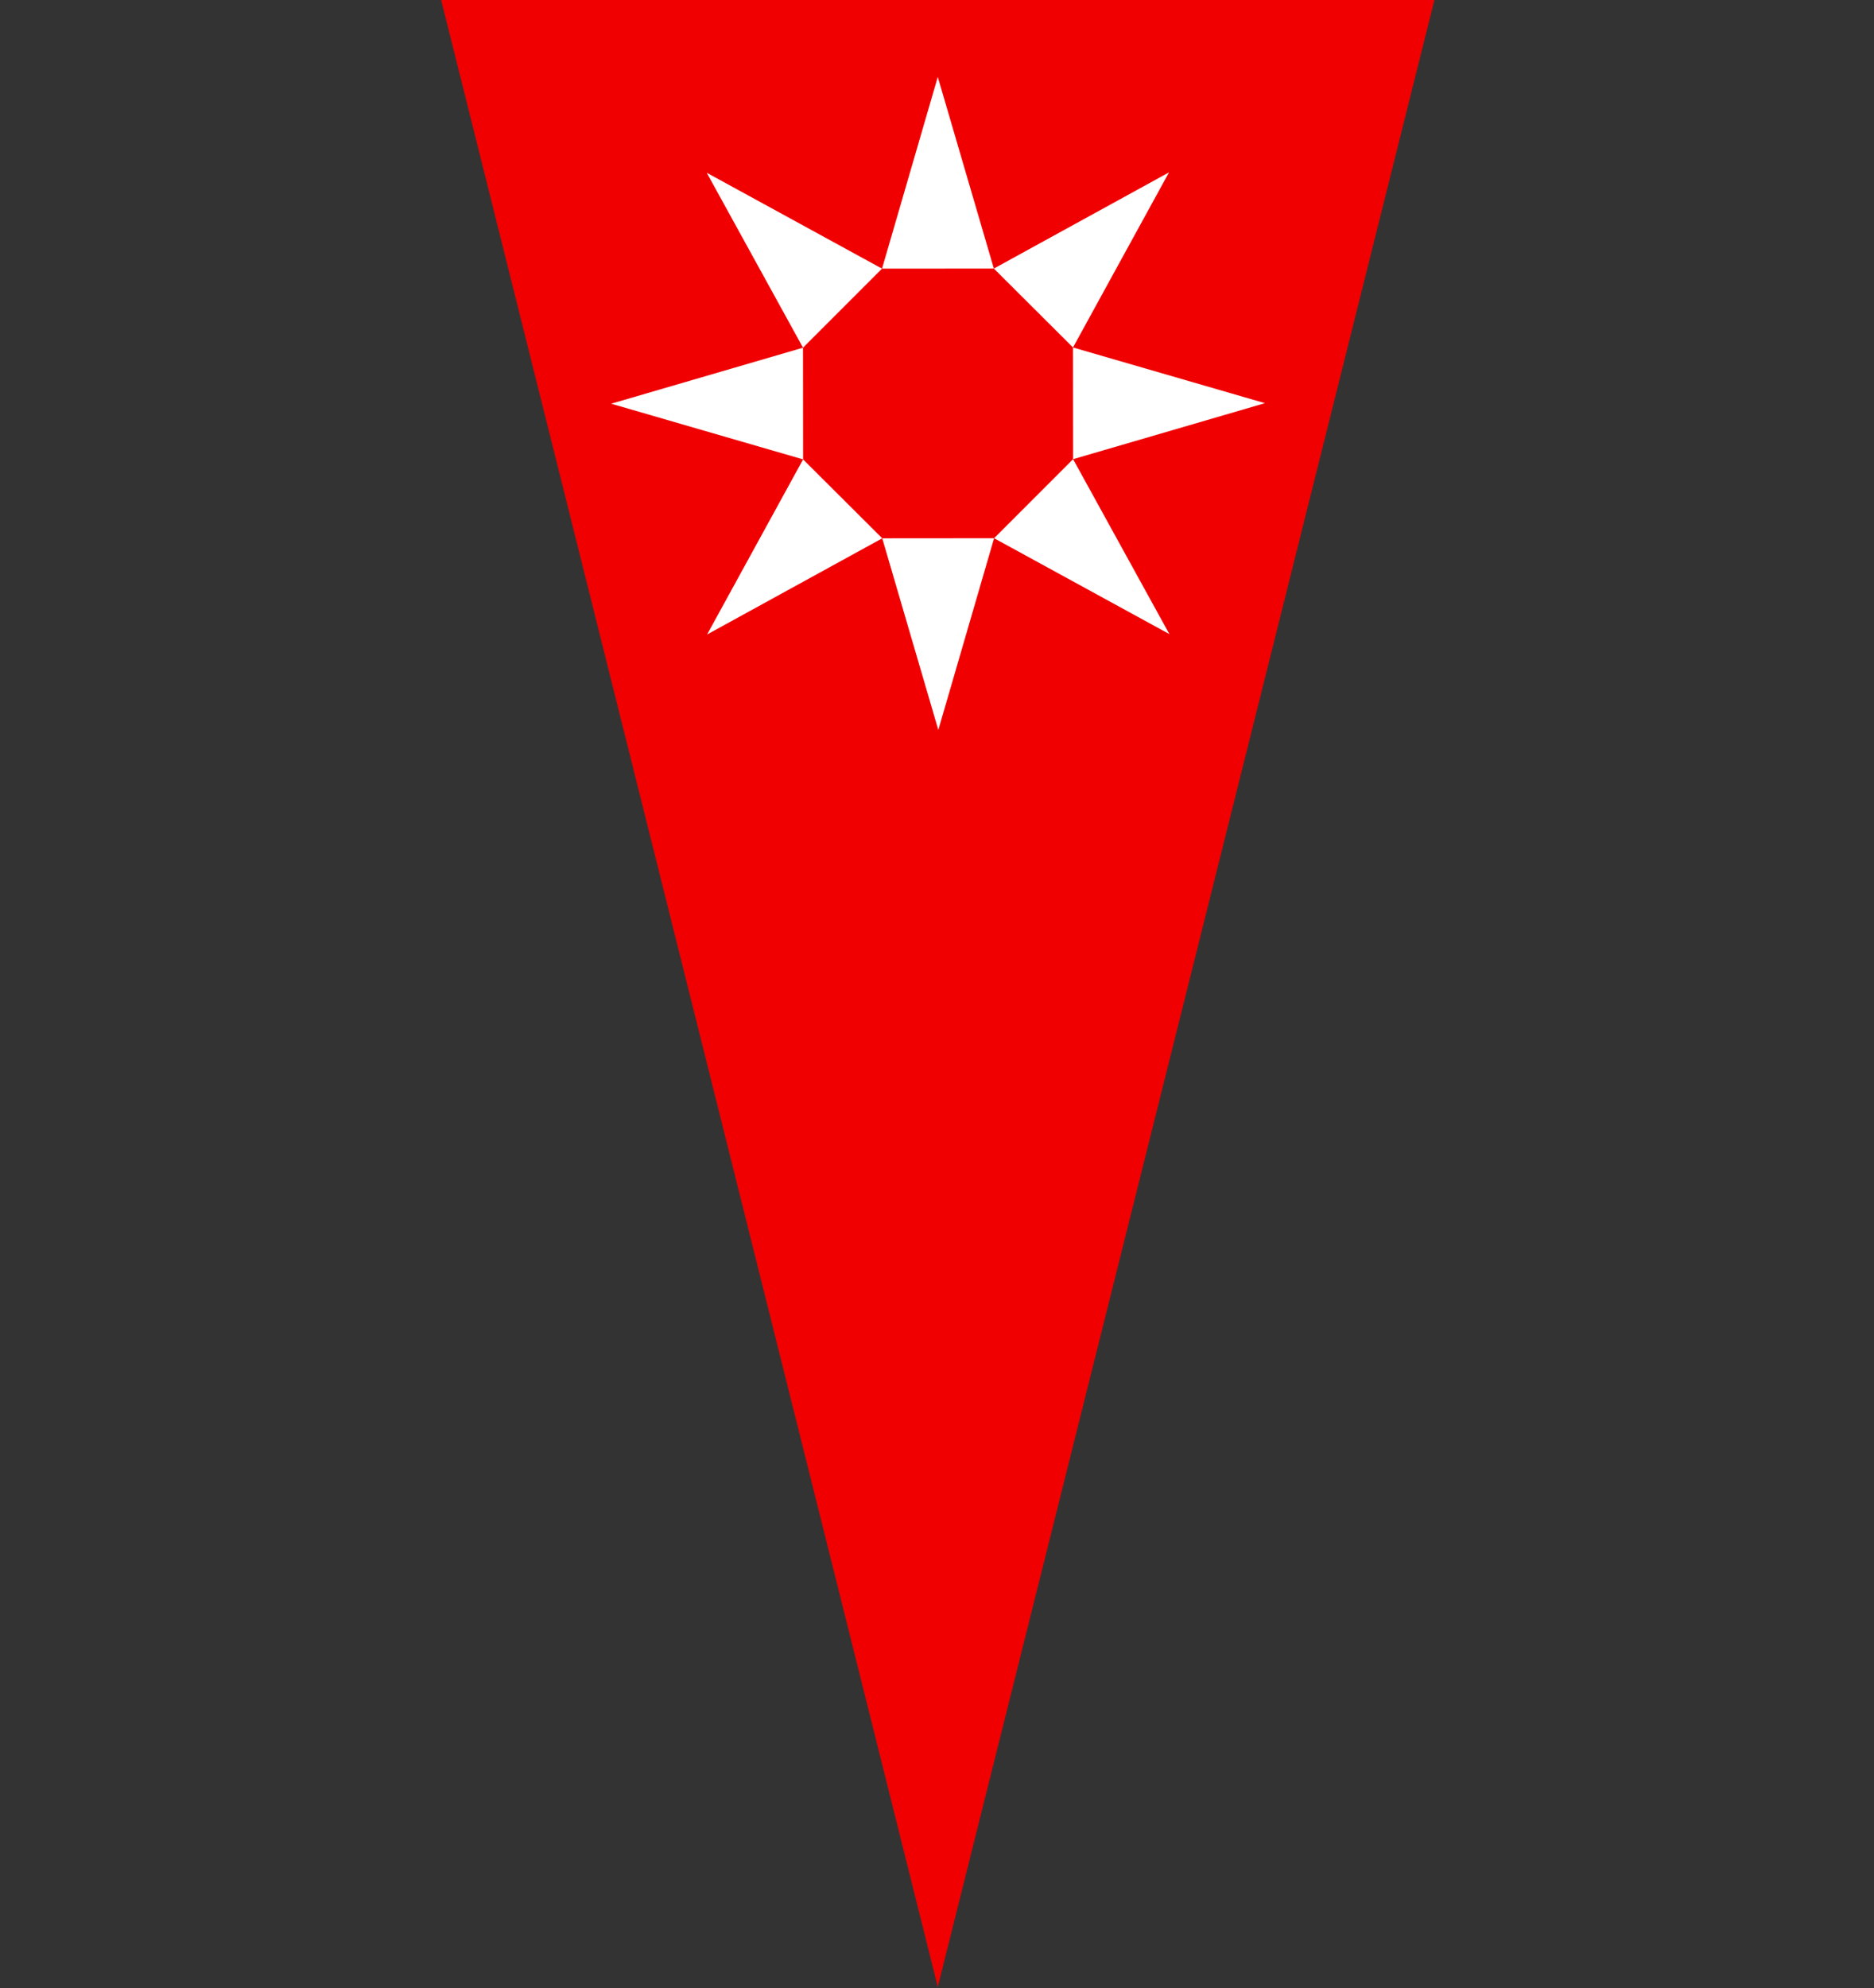
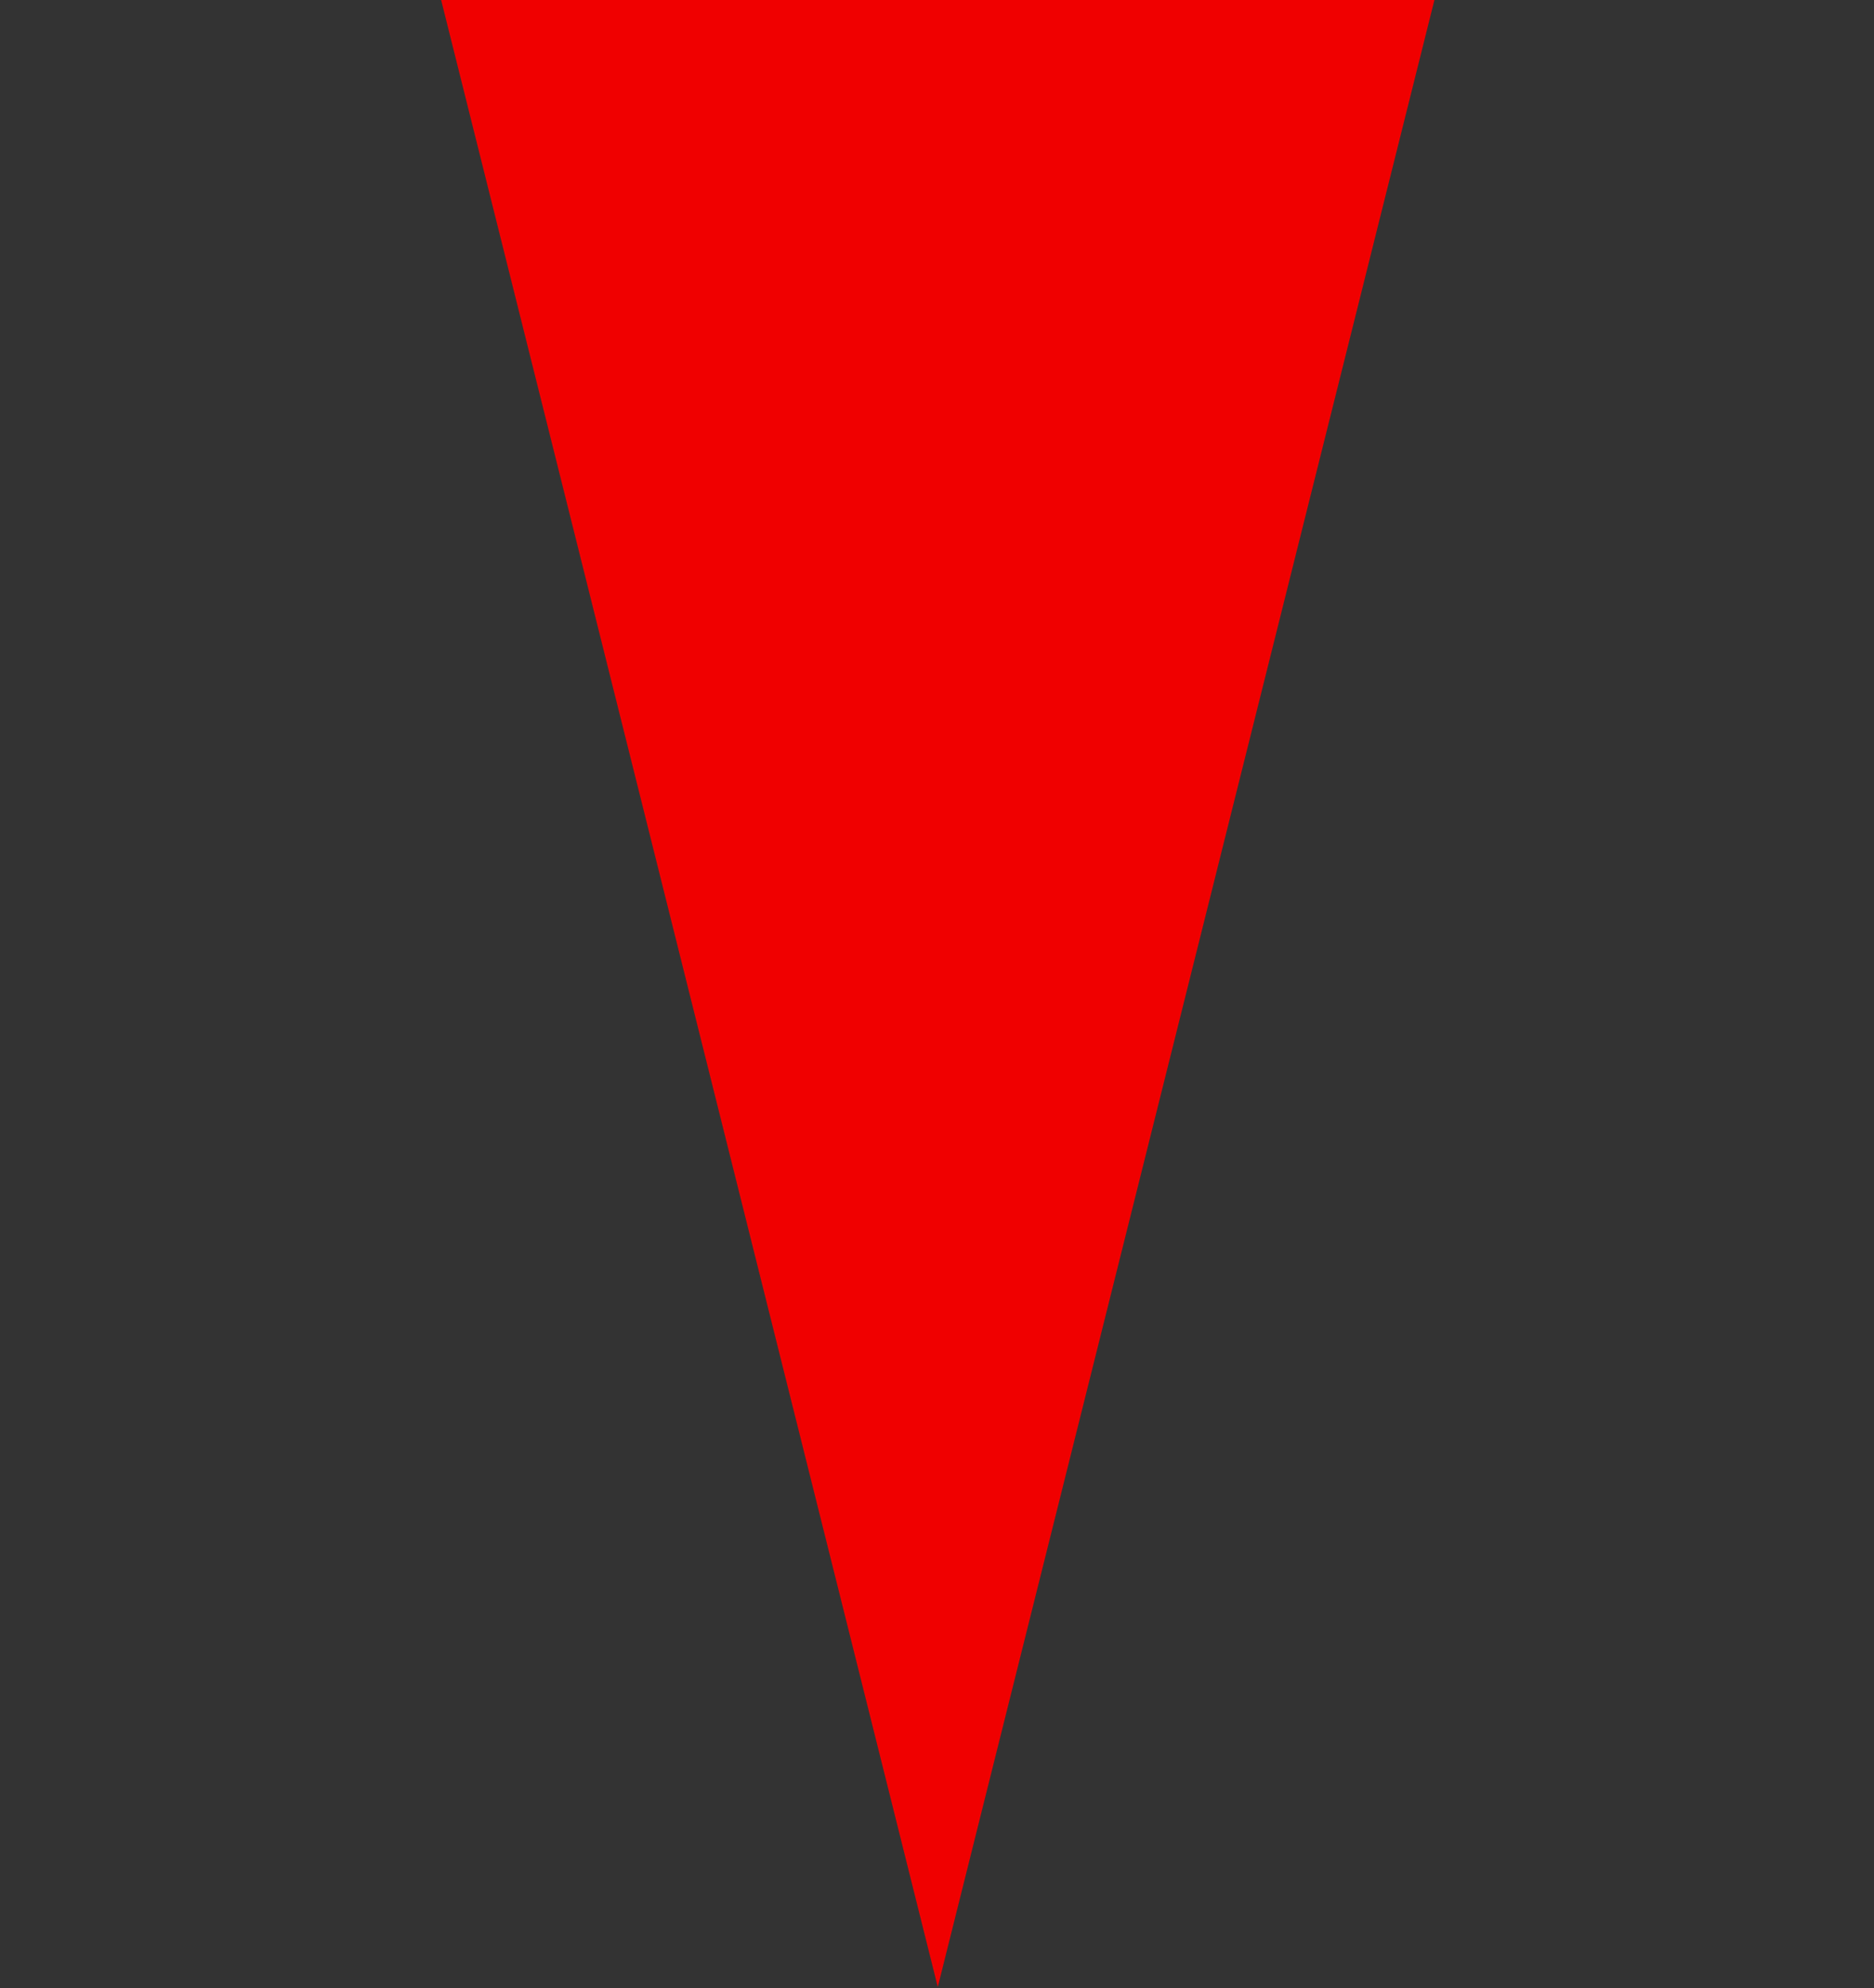
<svg xmlns="http://www.w3.org/2000/svg" xmlns:ns1="http://www.inkscape.org/namespaces/inkscape" xmlns:ns2="http://sodipodi.sourceforge.net/DTD/sodipodi-0.dtd" width="106.444mm" height="112.889mm" viewBox="0 0 377.165 400" id="svg2" version="1.1" ns1:version="0.91 r13725" ns2:docname="Rivas-Vaciamadrid.svg">
  <rect x="0" y="0" width="377.165" height="400" fill="#333333" stroke="none" />
  <defs id="defs4" />
  <ns2:namedview id="base" pagecolor="#ffffff" bordercolor="#666666" borderopacity="1.0" ns1:pageopacity="0.0" ns1:pageshadow="2" ns1:zoom="0.35" ns1:cx="388.95103" ns1:cy="245.36156" ns1:document-units="px" ns1:current-layer="layer1" showgrid="false" fit-margin-left="25" fit-margin-right="25" fit-margin-top="0" fit-margin-bottom="0" ns1:window-width="1301" ns1:window-height="744" ns1:window-x="65" ns1:window-y="24" ns1:window-maximized="1" />
  <g ns1:label="Capa 1" ns1:groupmode="layer" id="layer1" transform="translate(1109.283,-404.37)">
    <g id="g4190" transform="matrix(0.634,0,0,0.633,-429.55,294.942)">
      <path ns2:nodetypes="cccc" ns1:connector-curvature="0" id="path4149" d="m -932.117,172.783 157.679,631.587 157.679,-631.587 z" style="fill:#f00000;fill-opacity:1;fill-rule:evenodd;stroke:none;stroke-width:1px;stroke-linecap:round;stroke-linejoin:miter;stroke-opacity:1" />
-       <path ns1:connector-curvature="0" id="path4153" d="m -774.438,197.32 -17.699,60.93 35.502,-0.027 -17.803,-60.902 z m 17.803,60.902 25.123,25.082 30.477,-55.652 -55.6,30.57 z m 25.123,25.082 0.031,35.502 60.9,-17.801 -60.932,-17.701 z m -60.625,-25.055 -55.652,-30.475 30.568,55.6 25.084,-25.125 z m -25.084,25.125 -60.9,17.803 60.93,17.699 -0.029,-35.502 z m 0.029,35.502 -30.477,55.652 55.602,-30.568 -25.125,-25.084 z m 25.125,25.084 17.801,60.9 17.701,-60.93 -35.502,0.029 z m 35.502,-0.029 55.65,30.475 -30.568,-55.598 -25.082,25.123 z" style="fill:#ffffff;fill-opacity:1;stroke:none;stroke-width:1.129;stroke-linecap:round;stroke-miterlimit:4;stroke-dasharray:none" />
    </g>
  </g>
</svg>